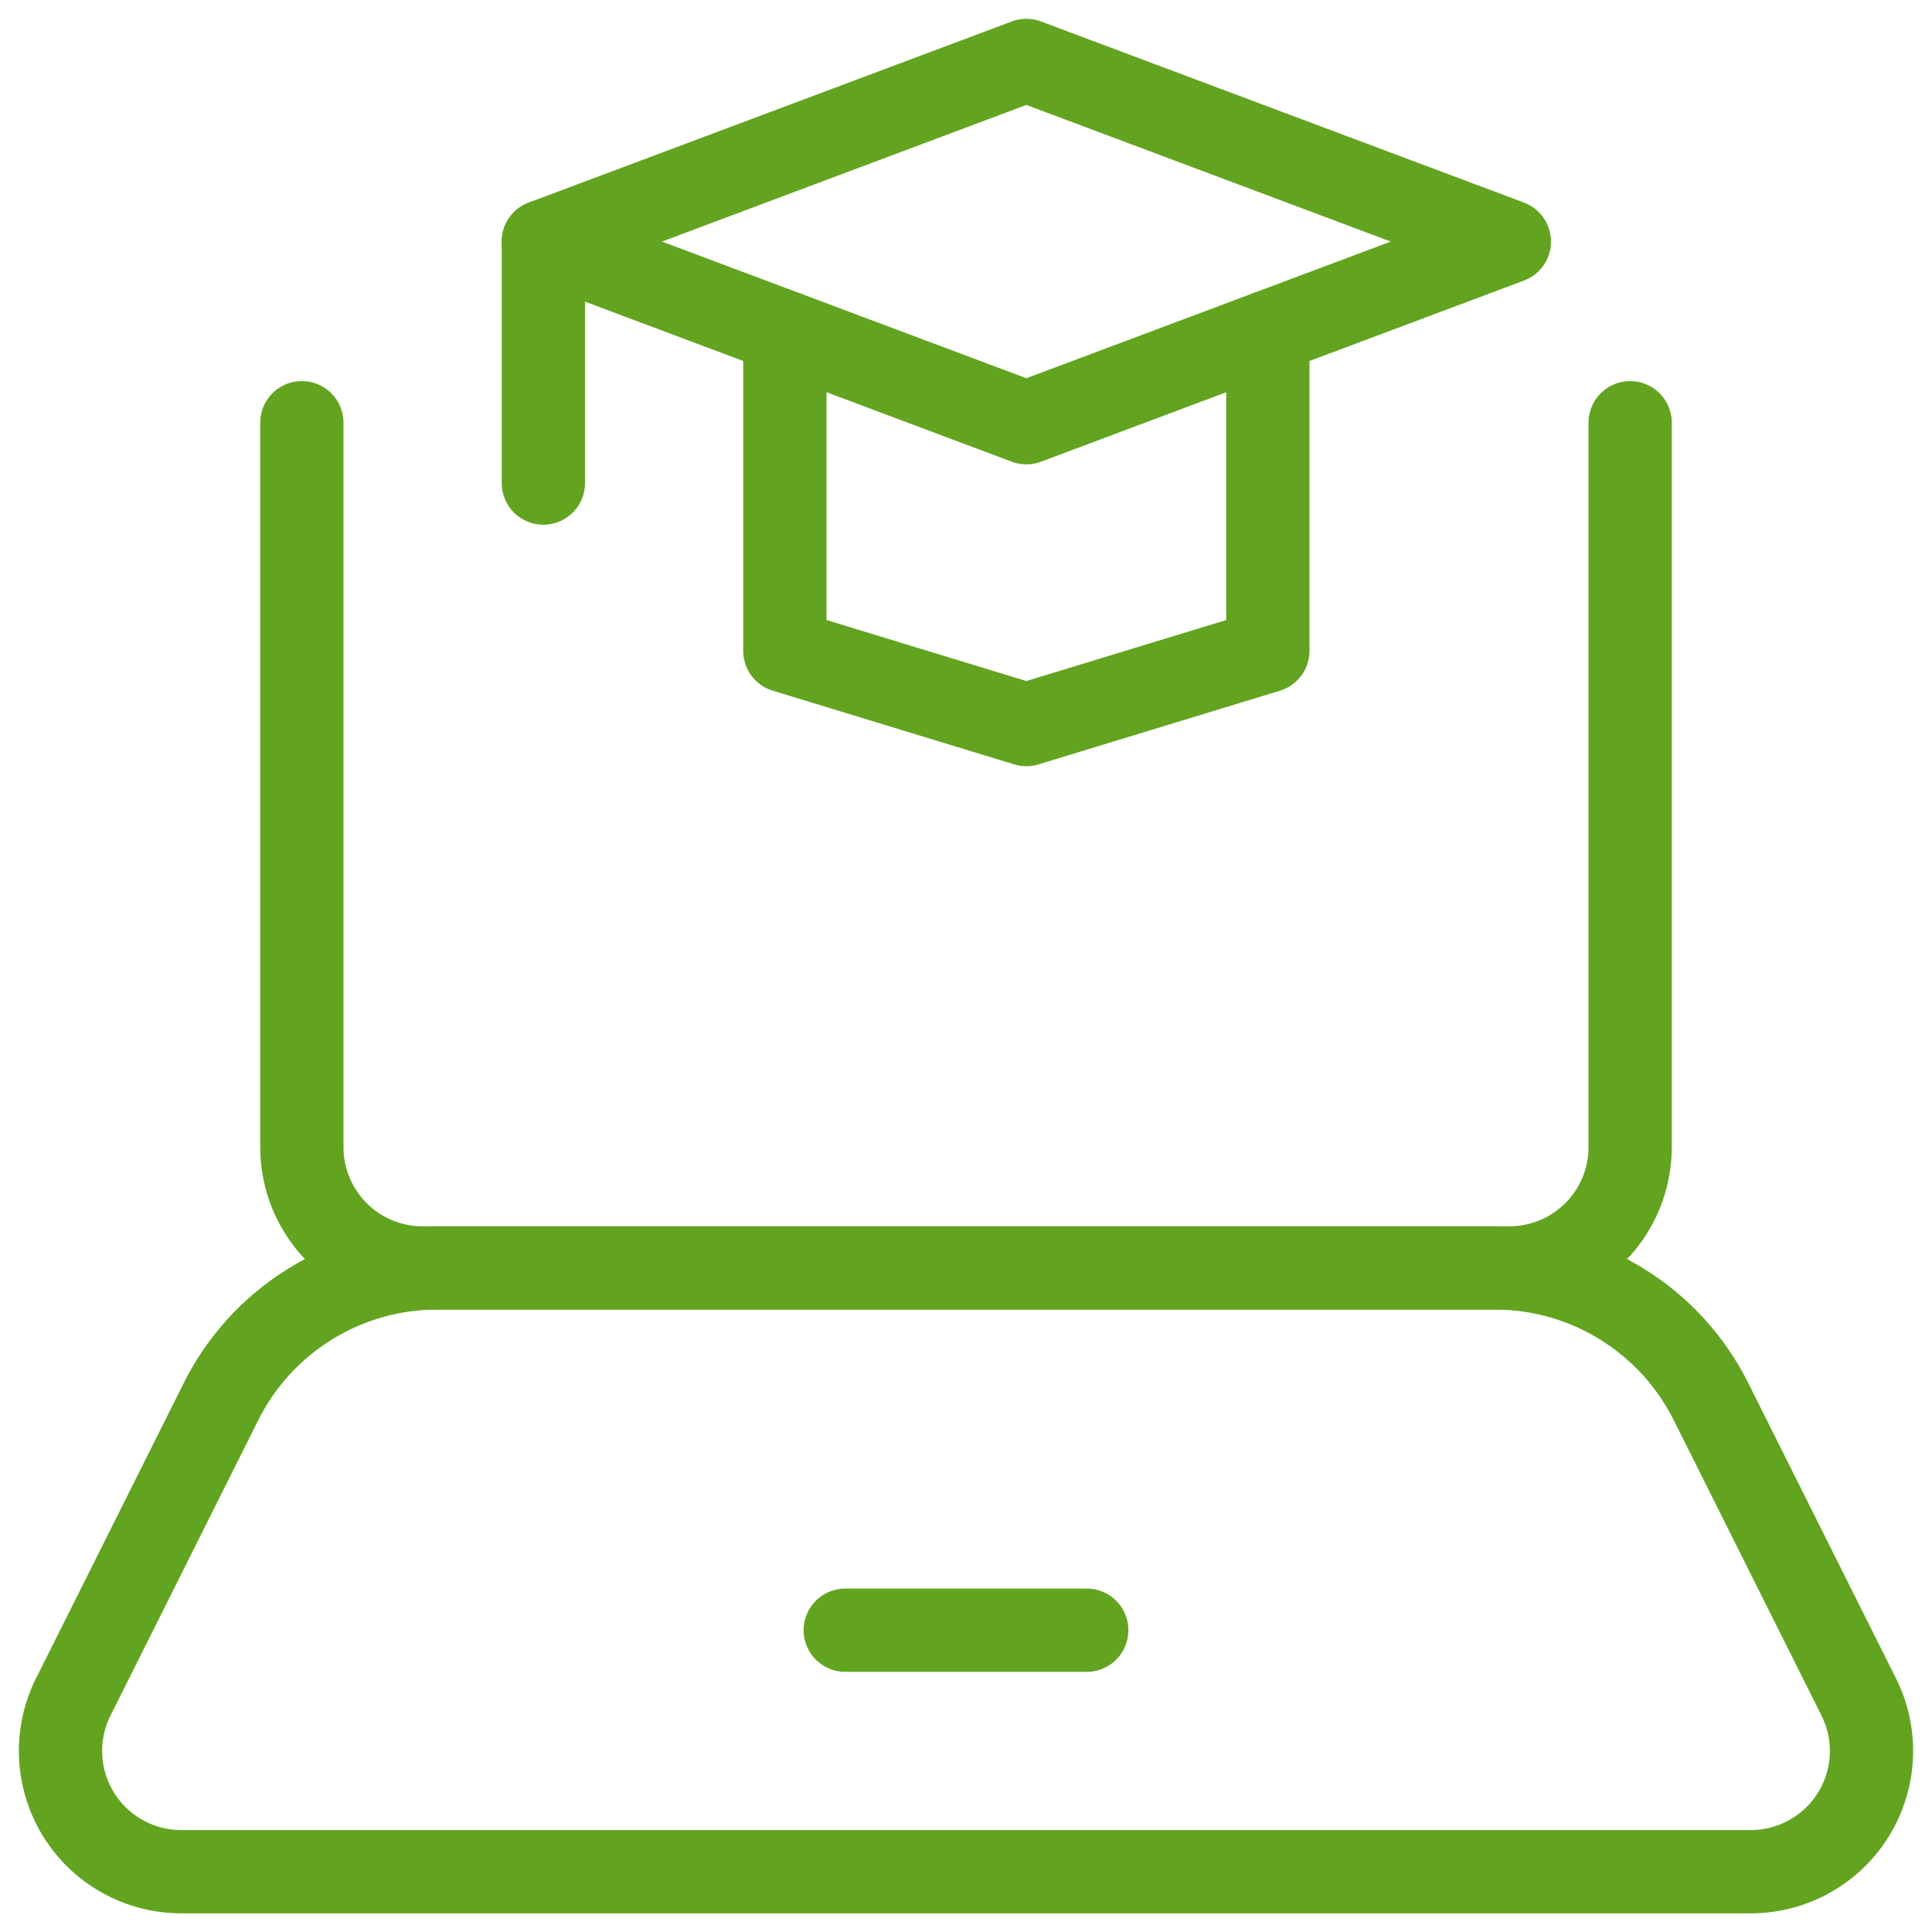
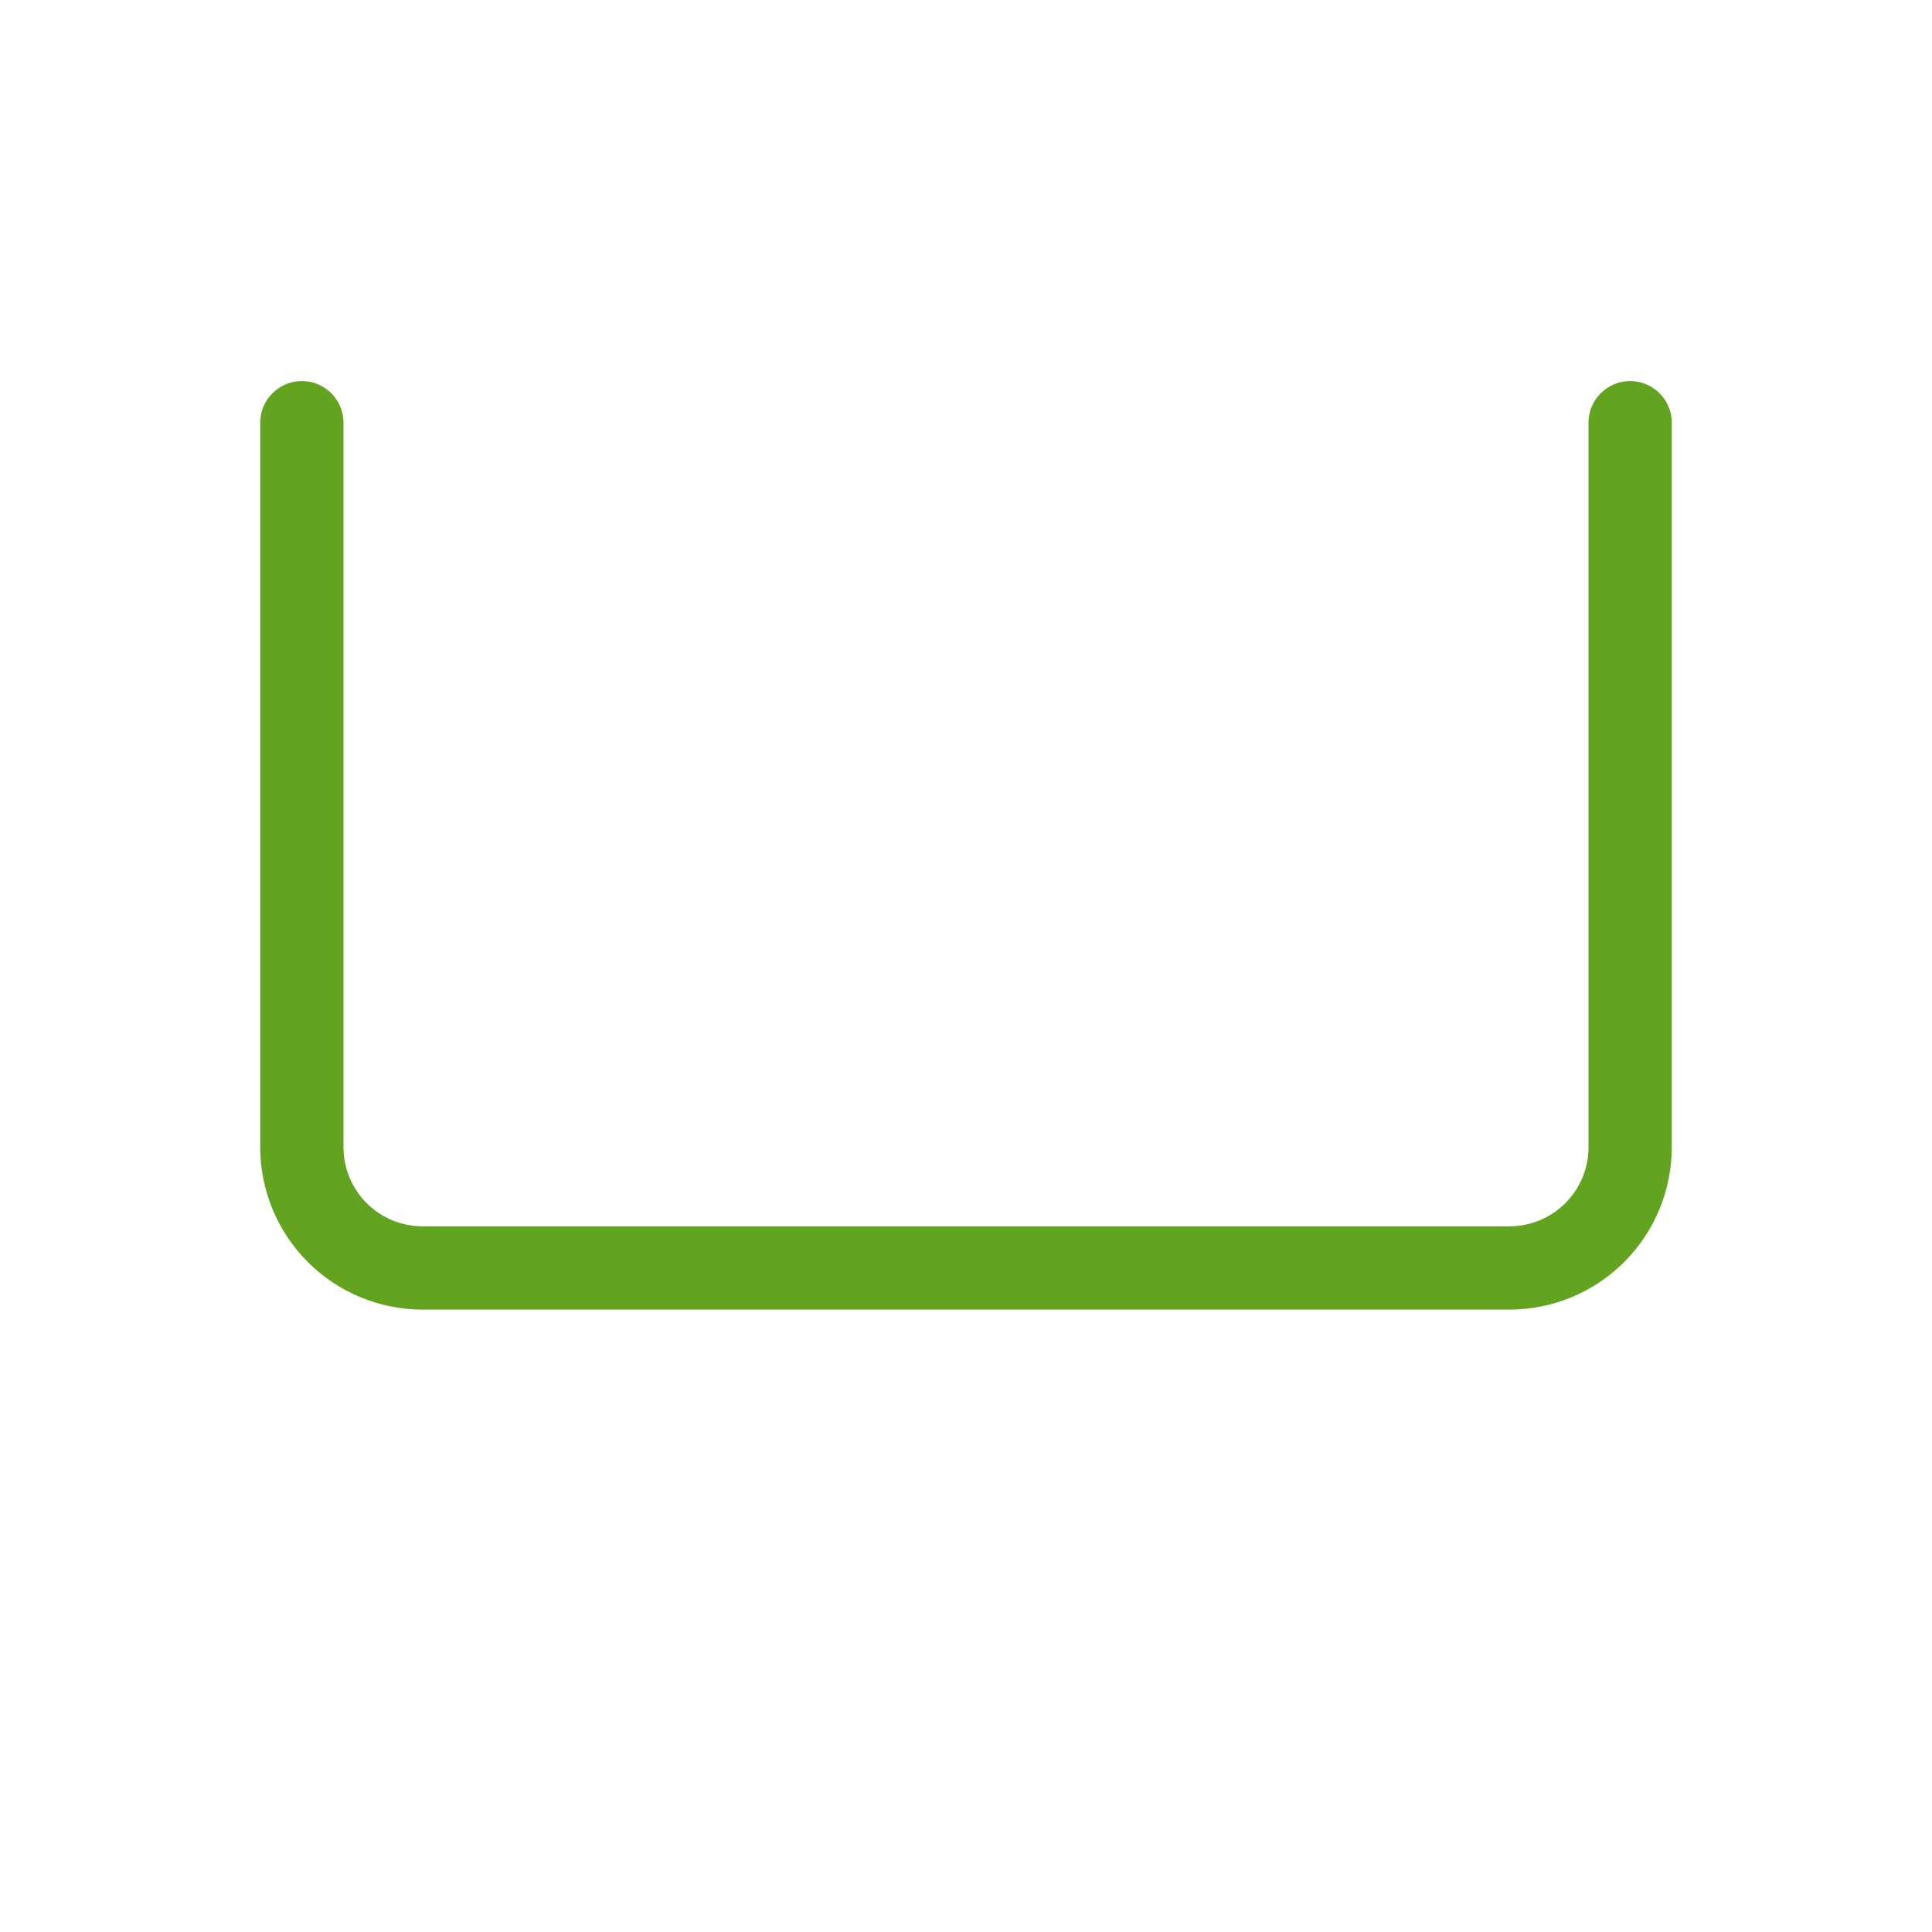
<svg xmlns="http://www.w3.org/2000/svg" width="58" height="58" viewBox="0 0 58 58" fill="none">
-   <path d="M38.062 9.971V19.539L30.812 21.752L23.562 19.539V9.971" stroke="#62A420" stroke-width="2.5" stroke-linecap="round" stroke-linejoin="round" />
-   <path d="M45.312 7.252L30.812 1.815L16.312 7.252L30.812 12.69L45.312 7.252Z" stroke="#62A420" stroke-width="2.5" stroke-linecap="round" stroke-linejoin="round" />
-   <path d="M16.312 7.252V14.502" stroke="#62A420" stroke-width="2.5" stroke-linecap="round" stroke-linejoin="round" />
  <path d="M48.938 12.69V34.44C48.938 35.401 48.556 36.323 47.876 37.003C47.196 37.683 46.274 38.065 45.312 38.065H12.688C11.726 38.065 10.804 37.683 10.124 37.003C9.444 36.323 9.062 35.401 9.062 34.44V12.69" stroke="#62A420" stroke-width="2.5" stroke-linecap="round" stroke-linejoin="round" />
-   <path d="M52.558 56.19H5.442C4.824 56.19 4.217 56.032 3.677 55.731C3.137 55.431 2.683 54.997 2.358 54.471C2.033 53.945 1.848 53.345 1.82 52.728C1.792 52.11 1.923 51.496 2.199 50.943L6.636 42.074C7.238 40.87 8.163 39.857 9.309 39.149C10.454 38.44 11.774 38.065 13.12 38.065H44.88C46.226 38.065 47.546 38.44 48.691 39.149C49.837 39.857 50.762 40.87 51.364 42.074L55.801 50.943C56.077 51.496 56.208 52.11 56.18 52.728C56.152 53.345 55.967 53.945 55.642 54.471C55.317 54.997 54.863 55.431 54.323 55.731C53.784 56.032 53.176 56.19 52.558 56.19Z" stroke="#62A420" stroke-width="2.5" stroke-linecap="round" stroke-linejoin="round" />
-   <path d="M25.375 48.94H32.625" stroke="#62A420" stroke-width="2.5" stroke-linecap="round" stroke-linejoin="round" />
</svg>